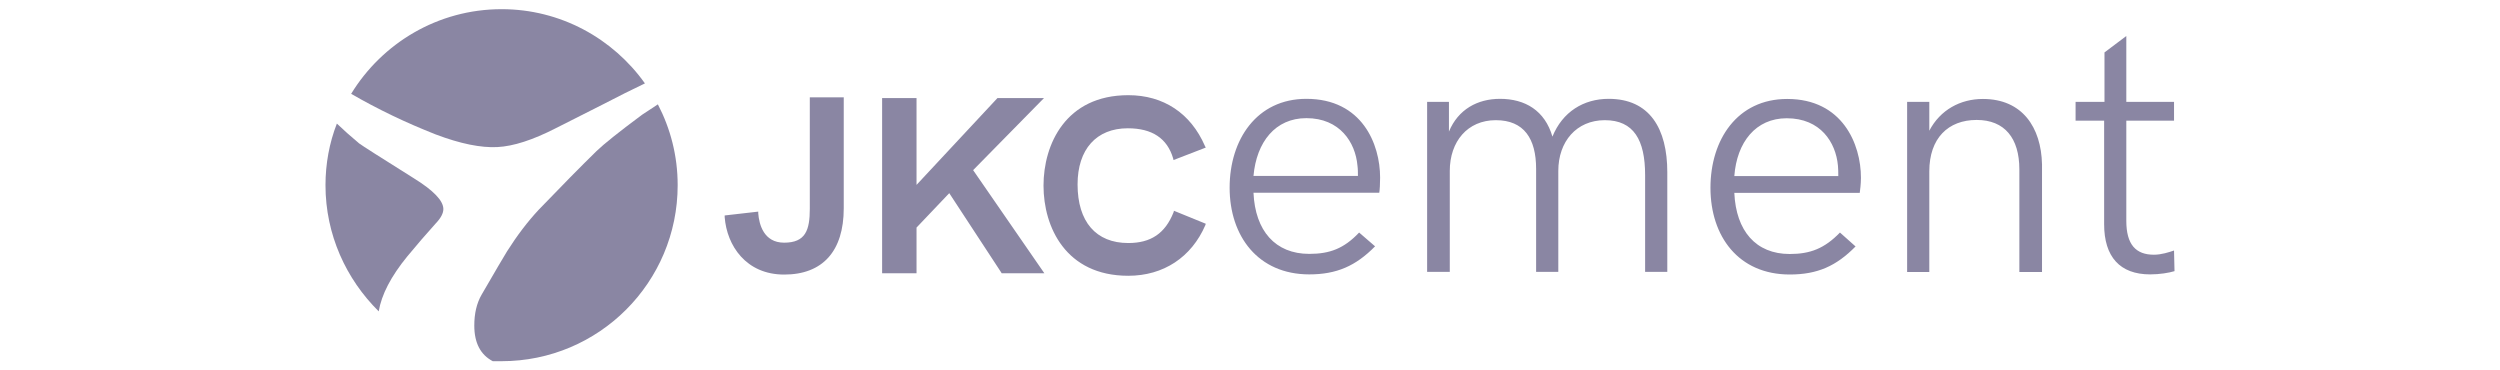
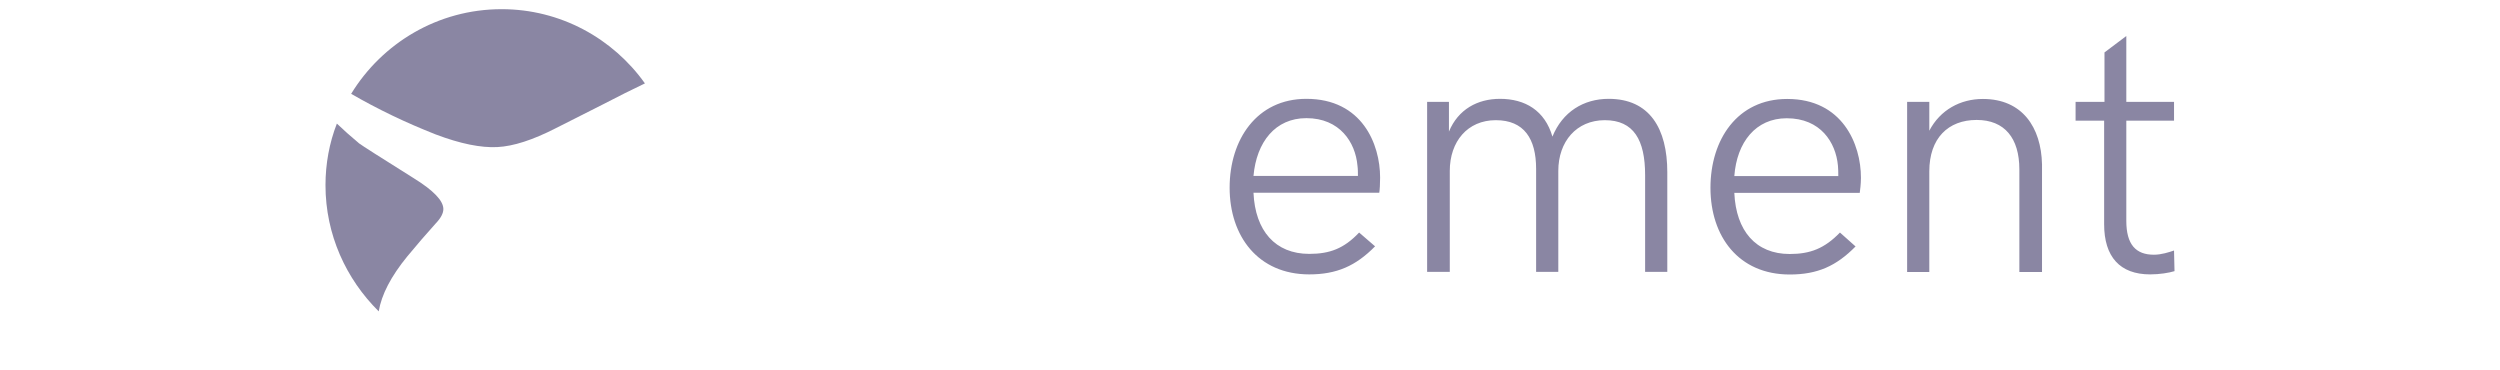
<svg xmlns="http://www.w3.org/2000/svg" width="135" height="20" viewBox="0 0 135 27" fill="none">
  <path fill-rule="evenodd" clip-rule="evenodd" d="M66.015 13.683C66.015 10.169 67.999 7.205 71.609 7.205C75.674 7.205 76.985 10.509 76.985 12.948C76.985 13.377 76.959 13.866 76.924 14.05H67.754C67.877 16.83 69.345 18.508 71.819 18.508C73.323 18.508 74.354 18.115 75.455 16.952L76.618 17.957C75.211 19.391 73.812 20.003 71.819 20.003C68.095 20.003 66.015 17.223 66.015 13.683ZM75.368 12.826C75.368 12.581 75.368 12.31 75.333 12.066C75.184 10.387 74.057 8.613 71.609 8.613C69.345 8.613 67.973 10.352 67.754 12.826H75.368ZM80.412 7.424H82.003V9.592C82.676 7.974 84.083 7.205 85.727 7.205C87.562 7.205 88.996 8.062 89.547 9.959C90.281 8.158 91.811 7.205 93.646 7.205C96.636 7.205 97.921 9.373 97.921 12.555V19.819H96.304V12.765C96.304 10.204 95.473 8.761 93.367 8.761C91.295 8.761 89.975 10.326 89.975 12.459V19.819H88.358V12.31C88.358 10.107 87.475 8.761 85.421 8.761C83.349 8.761 82.064 10.326 82.064 12.459V19.819H80.412V7.424ZM101.068 13.691C101.068 10.177 103.026 7.214 106.662 7.214C110.692 7.214 112.038 10.509 112.038 12.957C112.038 13.385 111.977 13.875 111.951 14.059H102.807C102.93 16.83 104.372 18.517 106.846 18.517C108.341 18.517 109.381 18.115 110.508 16.952L111.645 17.966C110.237 19.399 108.865 20.011 106.846 20.011C103.113 20.011 101.068 17.232 101.068 13.691ZM110.386 12.835C110.386 12.59 110.386 12.31 110.36 12.066C110.203 10.387 109.101 8.621 106.627 8.621C104.372 8.621 102.991 10.361 102.807 12.835H110.386ZM115.404 7.424H117.021V9.53C117.816 8.009 119.285 7.214 120.928 7.214C123.804 7.214 125.177 9.286 125.238 11.978V19.828H123.586V12.345C123.586 10.081 122.519 8.744 120.474 8.744C118.393 8.744 117.021 10.081 117.021 12.494V19.828H115.404V7.424ZM129.766 16.34V8.796H127.685V7.424H129.792V3.822L131.383 2.625V7.424H134.862V8.796H131.383V16.095C131.383 17.835 132.082 18.569 133.394 18.569C133.944 18.569 134.495 18.386 134.862 18.263L134.897 19.767C134.495 19.889 133.822 20.003 133.123 20.003C130.92 20.003 129.766 18.727 129.766 16.34Z" fill="#170F49" fill-opacity="0.5" />
-   <path d="M52.482 7.149H49.09L43.19 13.478V7.149H40.681V19.92H43.19V16.59L45.576 14.081L49.361 19.859L49.396 19.92H52.508L47.316 12.403L52.482 7.149ZM61.958 15.366L61.923 15.488C61.311 17.018 60.271 17.717 58.627 17.717C56.267 17.717 54.93 16.161 54.93 13.443C54.93 10.882 56.302 9.352 58.592 9.352C60.364 9.352 61.465 10.083 61.897 11.546L61.923 11.668L64.274 10.759L64.213 10.637C63.173 8.25 61.188 6.939 58.627 6.939C54.073 6.939 52.447 10.514 52.447 13.53C52.447 16.555 54.073 20.104 58.627 20.104C61.188 20.104 63.234 18.758 64.248 16.406L64.274 16.31L61.958 15.366ZM35.41 9.387V15.217C35.41 16.773 35.104 17.691 33.539 17.691C32.045 17.691 31.712 16.345 31.651 15.55V15.427L29.204 15.707V15.829C29.361 17.901 30.76 20.016 33.539 20.016C36.354 20.016 37.884 18.303 37.884 15.182V7.097H35.41V9.387Z" fill="#170F49" fill-opacity="0.5" />
  <path d="M1.974 6.84C3.908 7.959 5.966 8.947 8.145 9.803C9.934 10.479 11.432 10.785 12.638 10.721C13.798 10.663 15.214 10.206 16.887 9.349C18.757 8.411 19.888 7.84 20.278 7.636C21.455 7.024 22.493 6.505 23.39 6.08C21.065 2.81 17.245 0.669 12.944 0.669C8.294 0.669 4.229 3.151 1.974 6.84Z" fill="#170F49" fill-opacity="0.5" />
-   <path d="M12.944 26.331C20.034 26.331 25.777 20.588 25.777 13.499C25.777 11.357 25.252 9.373 24.334 7.607C23.886 7.91 23.501 8.163 23.18 8.367C21.508 9.609 20.398 10.495 19.85 11.025C18.725 12.126 17.329 13.542 15.663 15.273C14.847 16.147 14.072 17.164 13.338 18.324C13.134 18.65 12.513 19.708 11.476 21.497C11.126 22.109 10.951 22.855 10.951 23.735C10.951 24.994 11.4 25.859 12.297 26.331C12.501 26.331 12.717 26.331 12.944 26.331Z" fill="#170F49" fill-opacity="0.5" />
  <path d="M3.984 22.698C4.188 21.474 4.882 20.14 6.065 18.694C6.717 17.902 7.411 17.098 8.145 16.282C8.512 15.897 8.696 15.55 8.696 15.241C8.696 14.63 7.973 13.878 6.528 12.986C4.121 11.477 2.795 10.632 2.551 10.451C1.939 9.938 1.4 9.458 0.933 9.009C0.383 10.416 0.103 11.946 0.103 13.502C0.103 17.103 1.607 20.346 3.984 22.698Z" fill="#170F49" fill-opacity="0.5" />
</svg>